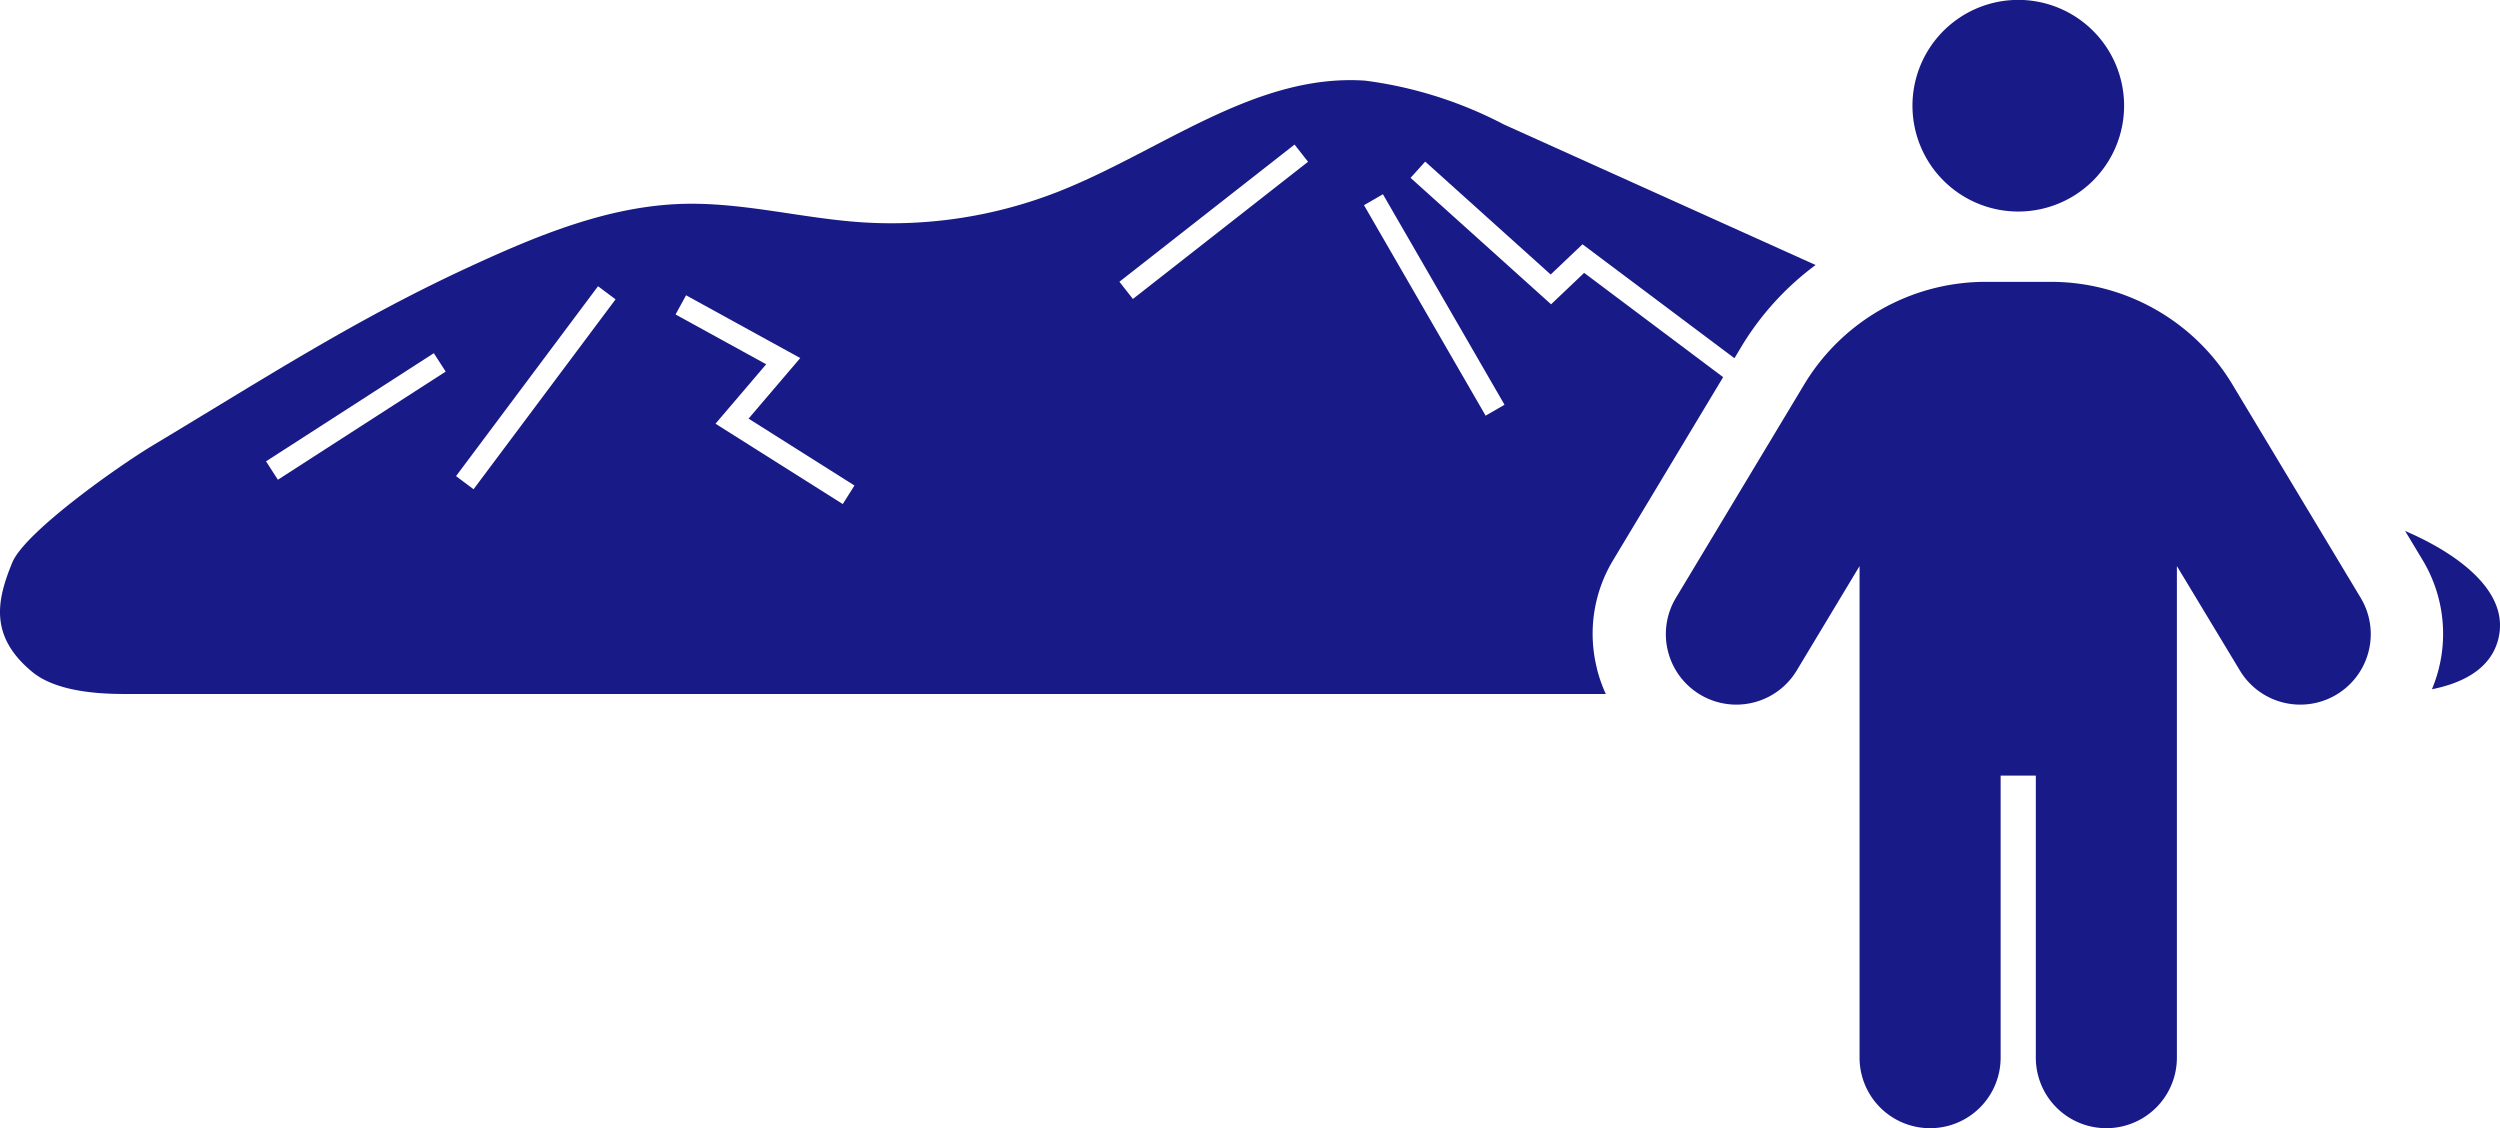
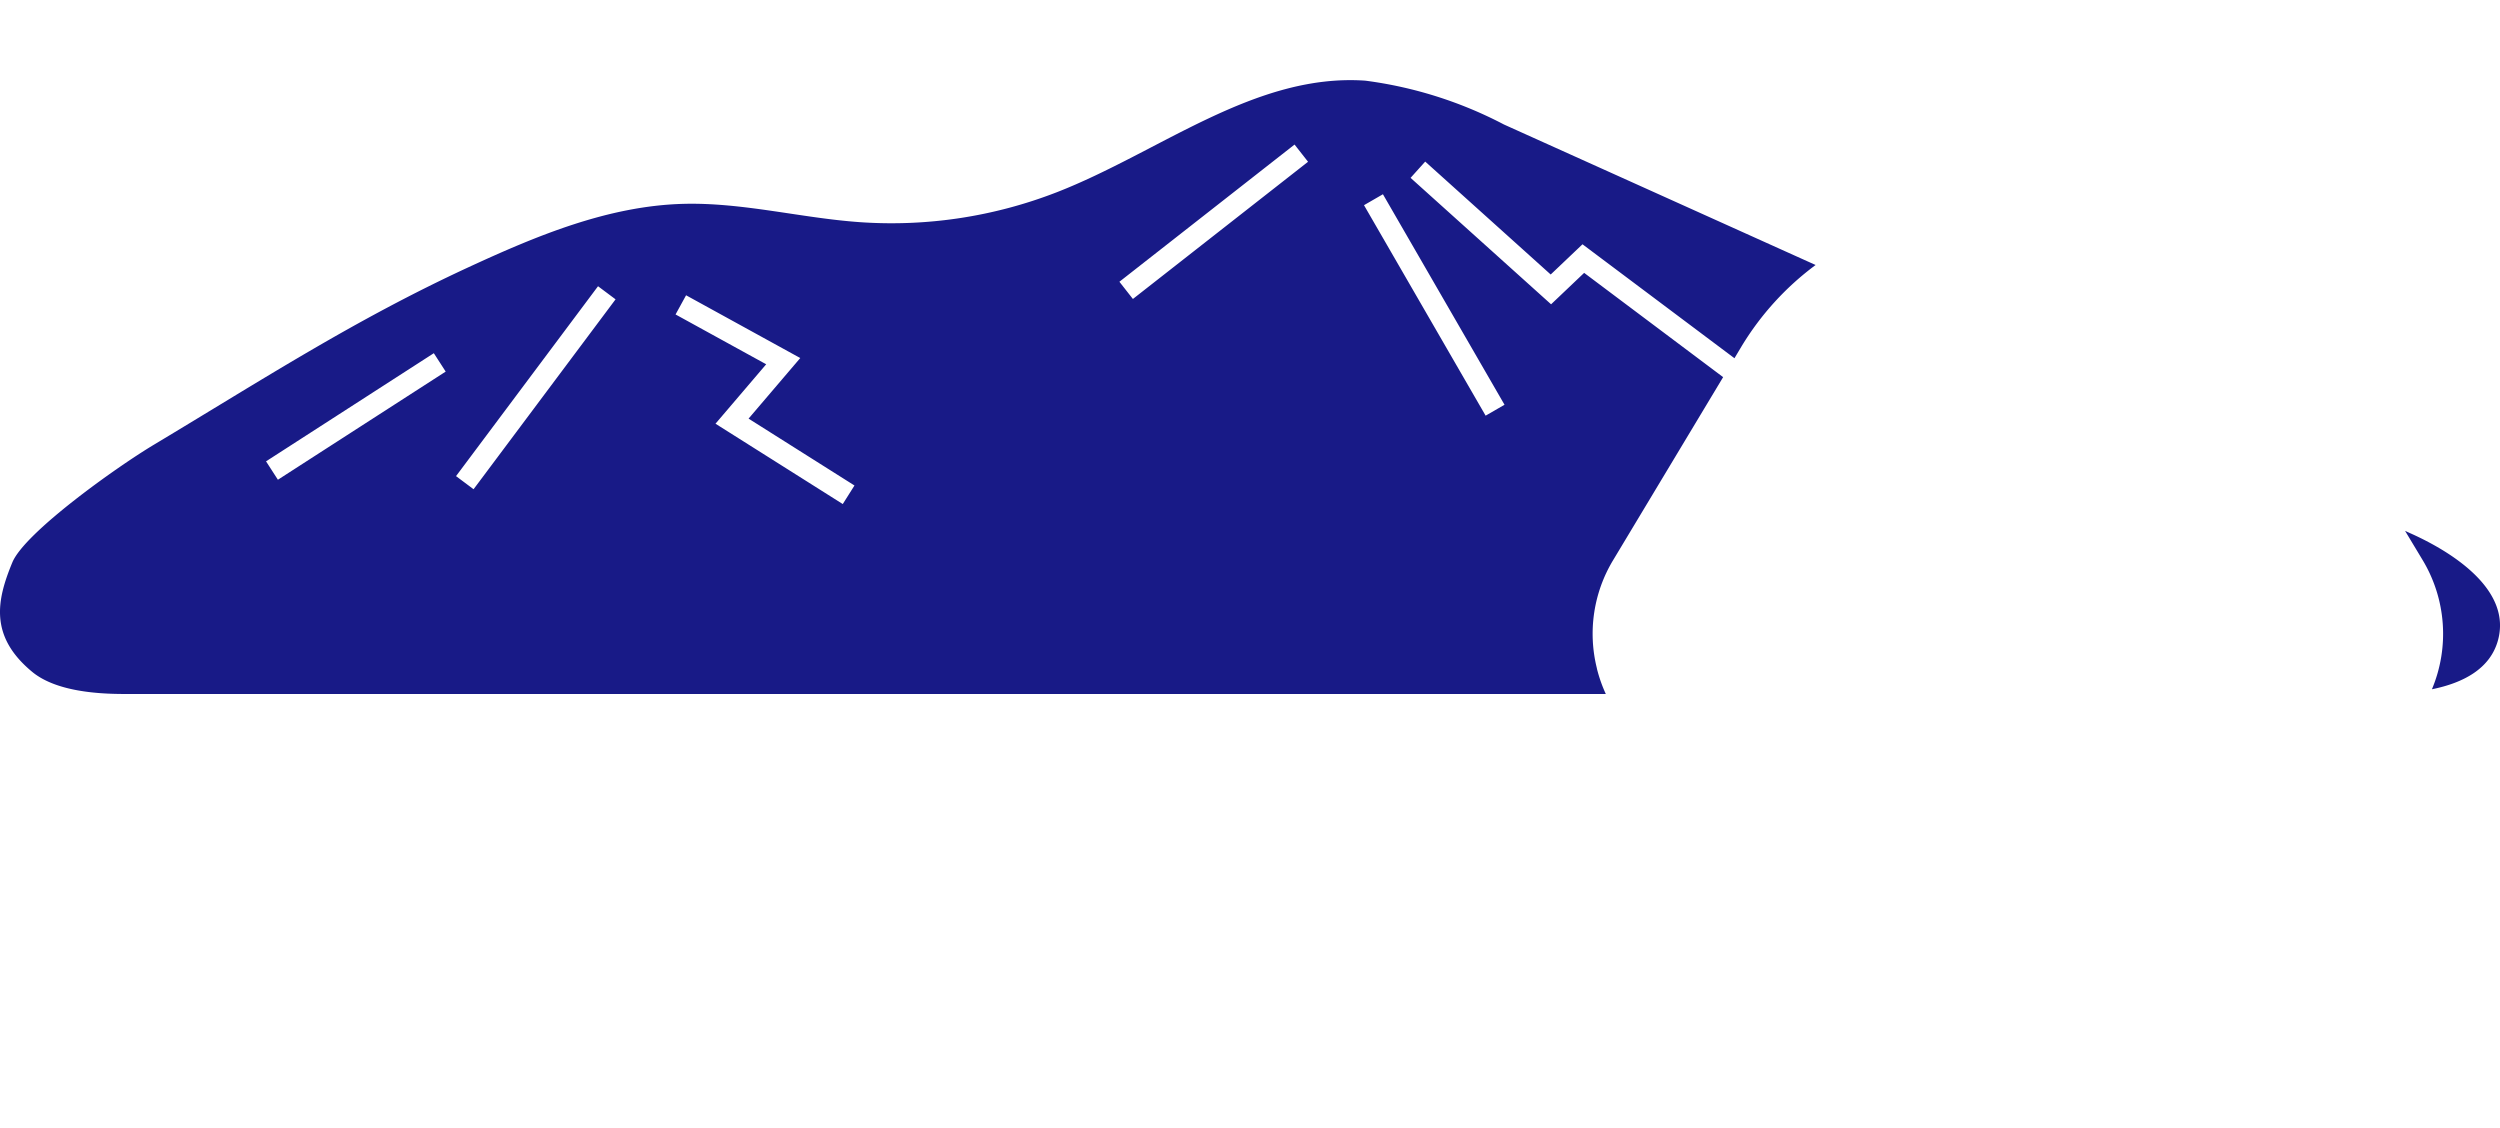
<svg xmlns="http://www.w3.org/2000/svg" width="142.605" height="64.353" viewBox="0 0 142.605 64.353">
  <g id="レイヤー_1" data-name="レイヤー 1" transform="translate(0.013)">
    <g id="グループ_617" data-name="グループ 617" transform="translate(-0.013)">
      <g id="グループ_616" data-name="グループ 616" transform="translate(0 4.576)">
        <path id="パス_639" data-name="パス 639" d="M989.514,218.515l-.344-.155,1,1.662a8.162,8.162,0,0,1,.531,7.371c1.77-.359,3.334-1.159,3.775-2.821.732-2.757-2.362-4.885-4.962-6.058Z" transform="translate(-851.979 -192.652)" fill="#181a87" />
        <path id="パス_640" data-name="パス 640" d="M91.08,66.554a8.122,8.122,0,0,1,.929-6.19l6.269-10.43-7.928-5.948-1.886,1.793-8.015-7.213.835-.928,7.158,6.441,1.814-1.724,8.668,6.5.4-.67a16.214,16.214,0,0,1,4.229-4.648L85.774,35.522a23.586,23.586,0,0,0-7.907-2.5c-6.3-.437-11.725,4.079-17.614,6.371a26.017,26.017,0,0,1-11.227,1.7c-3.373-.239-6.7-1.137-10.081-1.043-4.274.119-8.334,1.814-12.217,3.607-6.552,3.028-11.735,6.4-17.976,10.14C6.584,55.1,1.4,58.8.692,60.5-.194,62.64-.639,64.7,1.81,66.734c1.3,1.083,3.563,1.273,5.256,1.273q42.259,0,84.519,0a8.3,8.3,0,0,1-.508-1.449ZM15.839,55.786l-.677-1.049,9.571-6.169.677,1.049ZM27,56.328l-1-.748,8.1-10.832,1,.748L27,56.328Zm21.063.847L40.8,52.59,43.692,49.2l-5.17-2.842.6-1.094,6.513,3.58L42.687,52.3l6.041,3.815-.666,1.055Zm16.547-11.7-.77-.982,9.991-7.826.77.982Zm20.12,6.657L77.792,40.125l1.08-.624,6.936,12.008Z" transform="translate(0.013 -32.997)" fill="#181a87" />
      </g>
-       <path id="パス_641" data-name="パス 641" d="M699.121,6.033a6.036,6.036,0,1,1,6.036,6.033A6.034,6.034,0,0,1,699.121,6.033Zm5.029,38.209V60.331a4.023,4.023,0,0,1-8.047,0V32.29l-3.6,5.983a4.021,4.021,0,0,1-6.89-4.147l7.33-12.192a12.081,12.081,0,0,1,10.348-5.857h3.734a12.081,12.081,0,0,1,10.348,5.857l7.33,12.192a4.021,4.021,0,0,1-6.89,4.147l-3.609-5.983V60.331a4.023,4.023,0,0,1-8.047,0V44.243h-2.012Z" transform="translate(-590.03 0)" fill="#181a87" />
    </g>
  </g>
</svg>